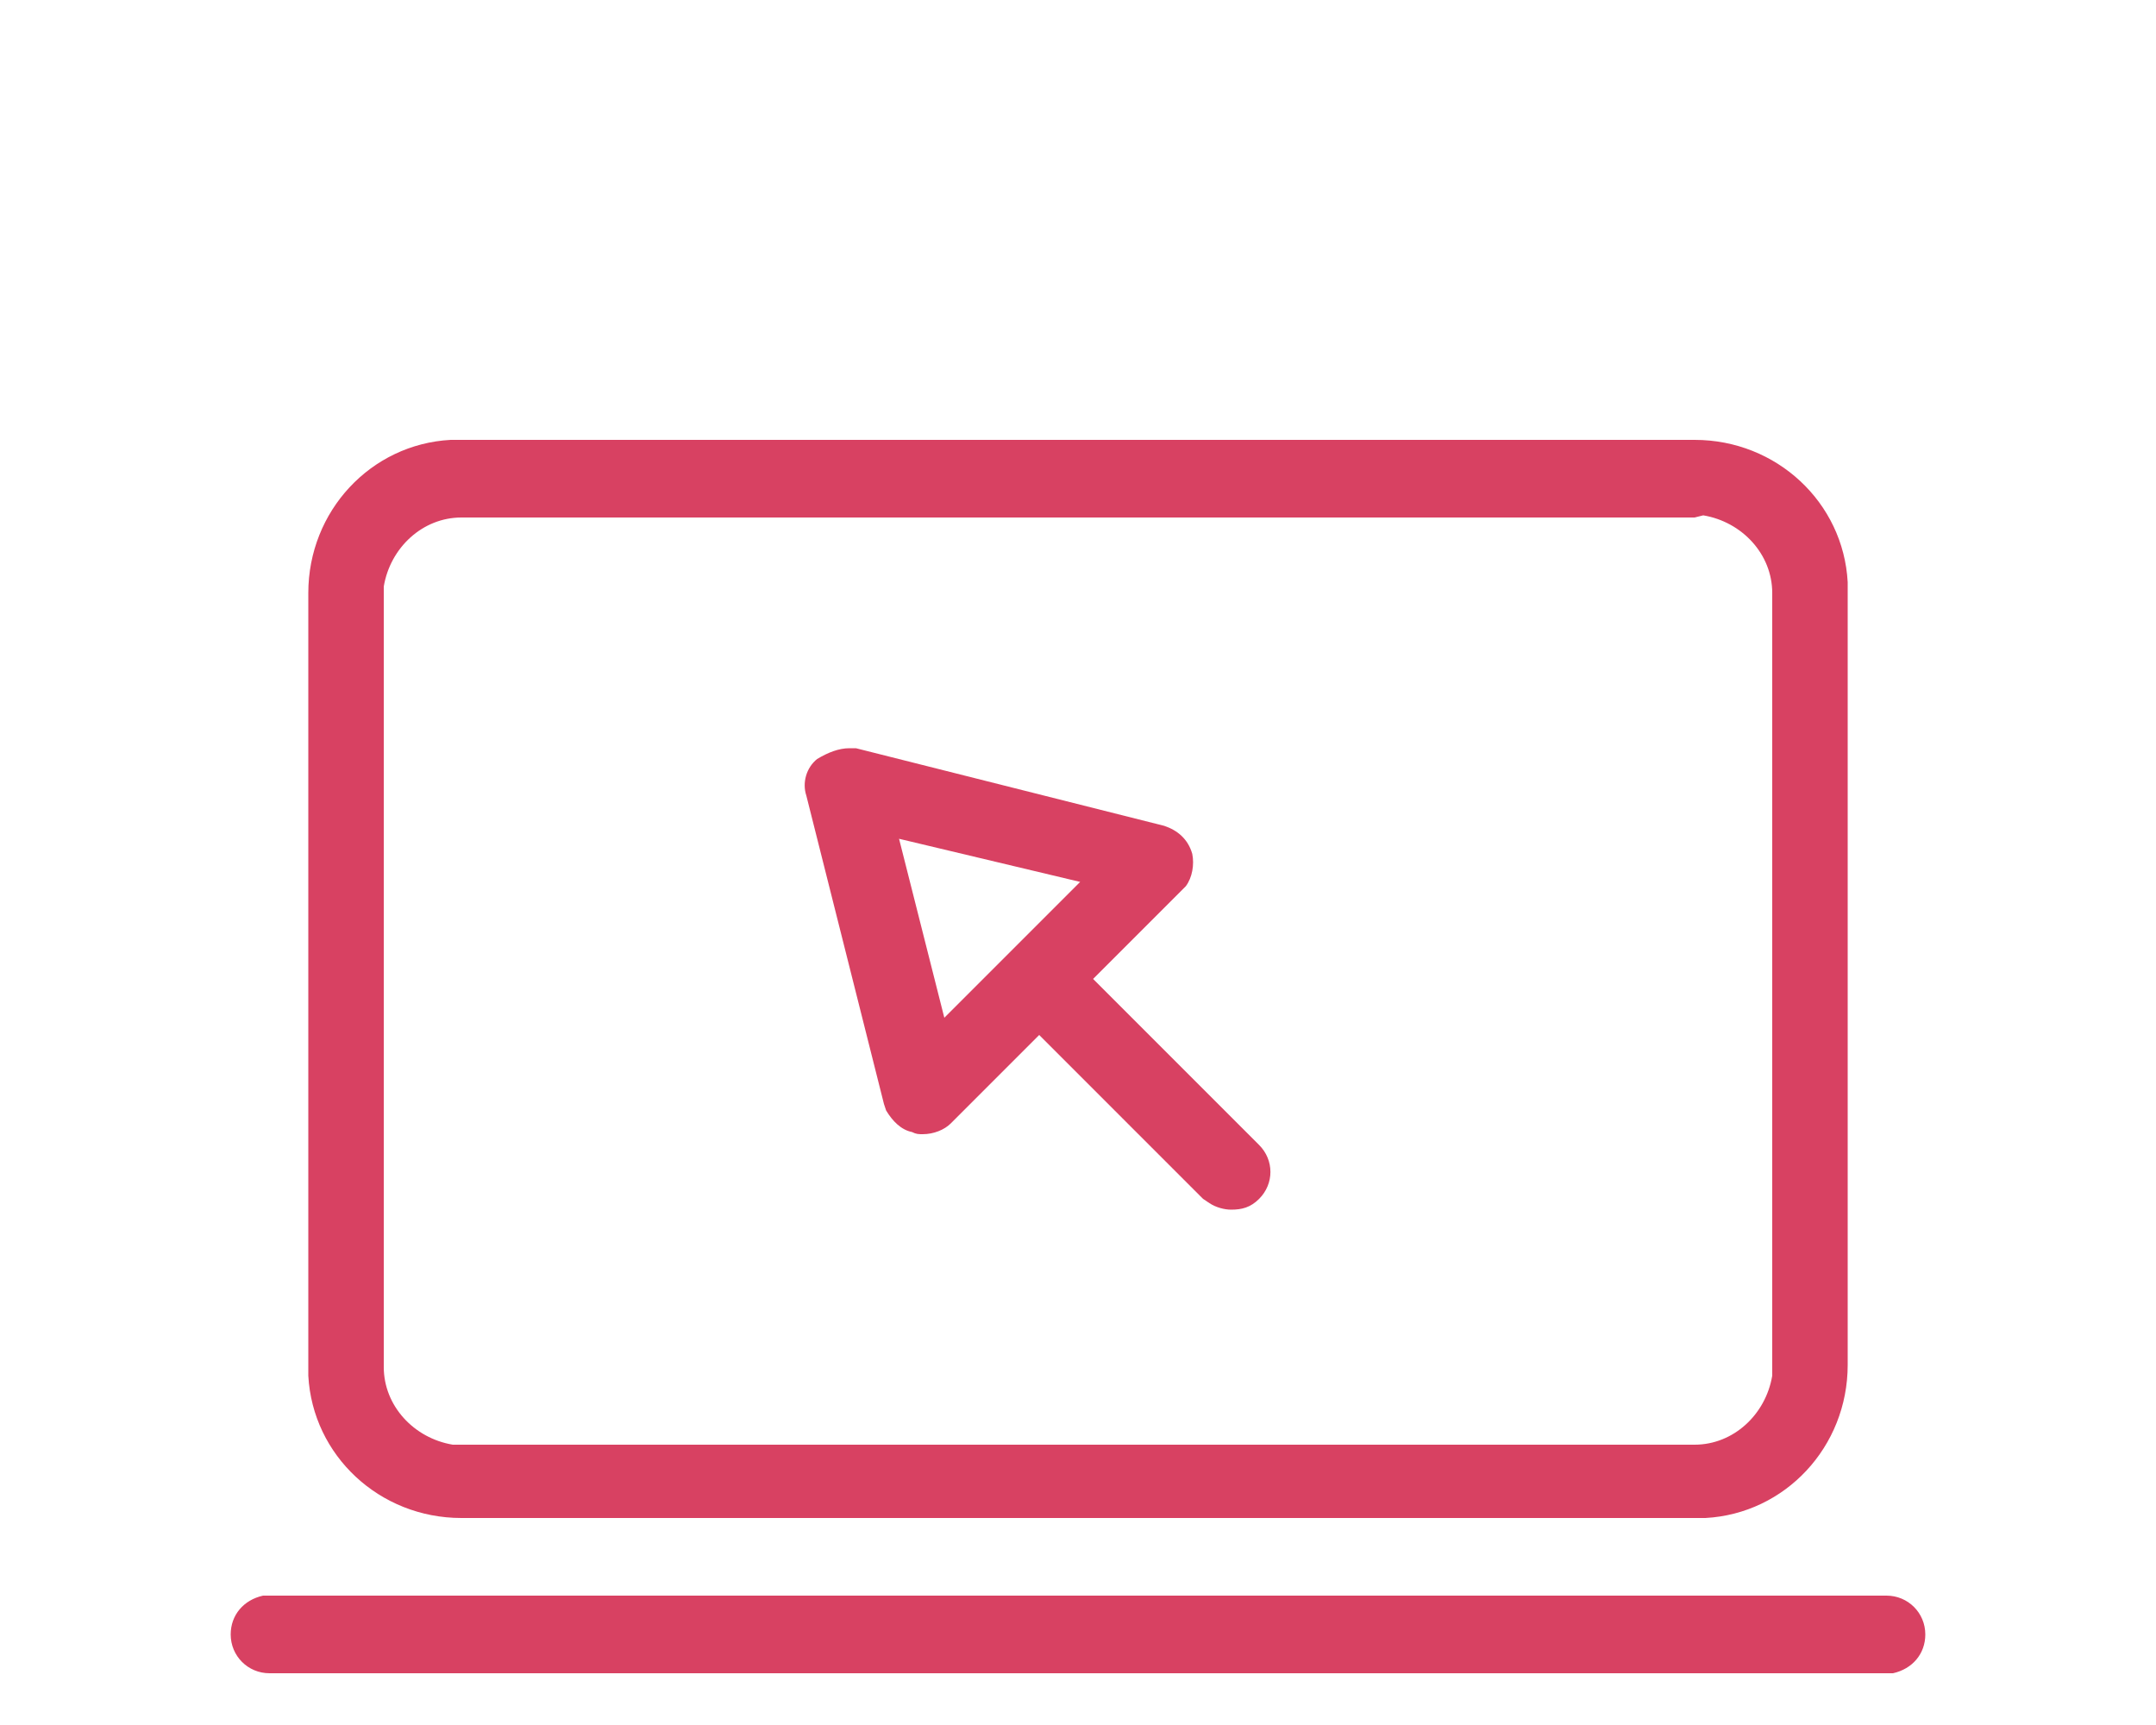
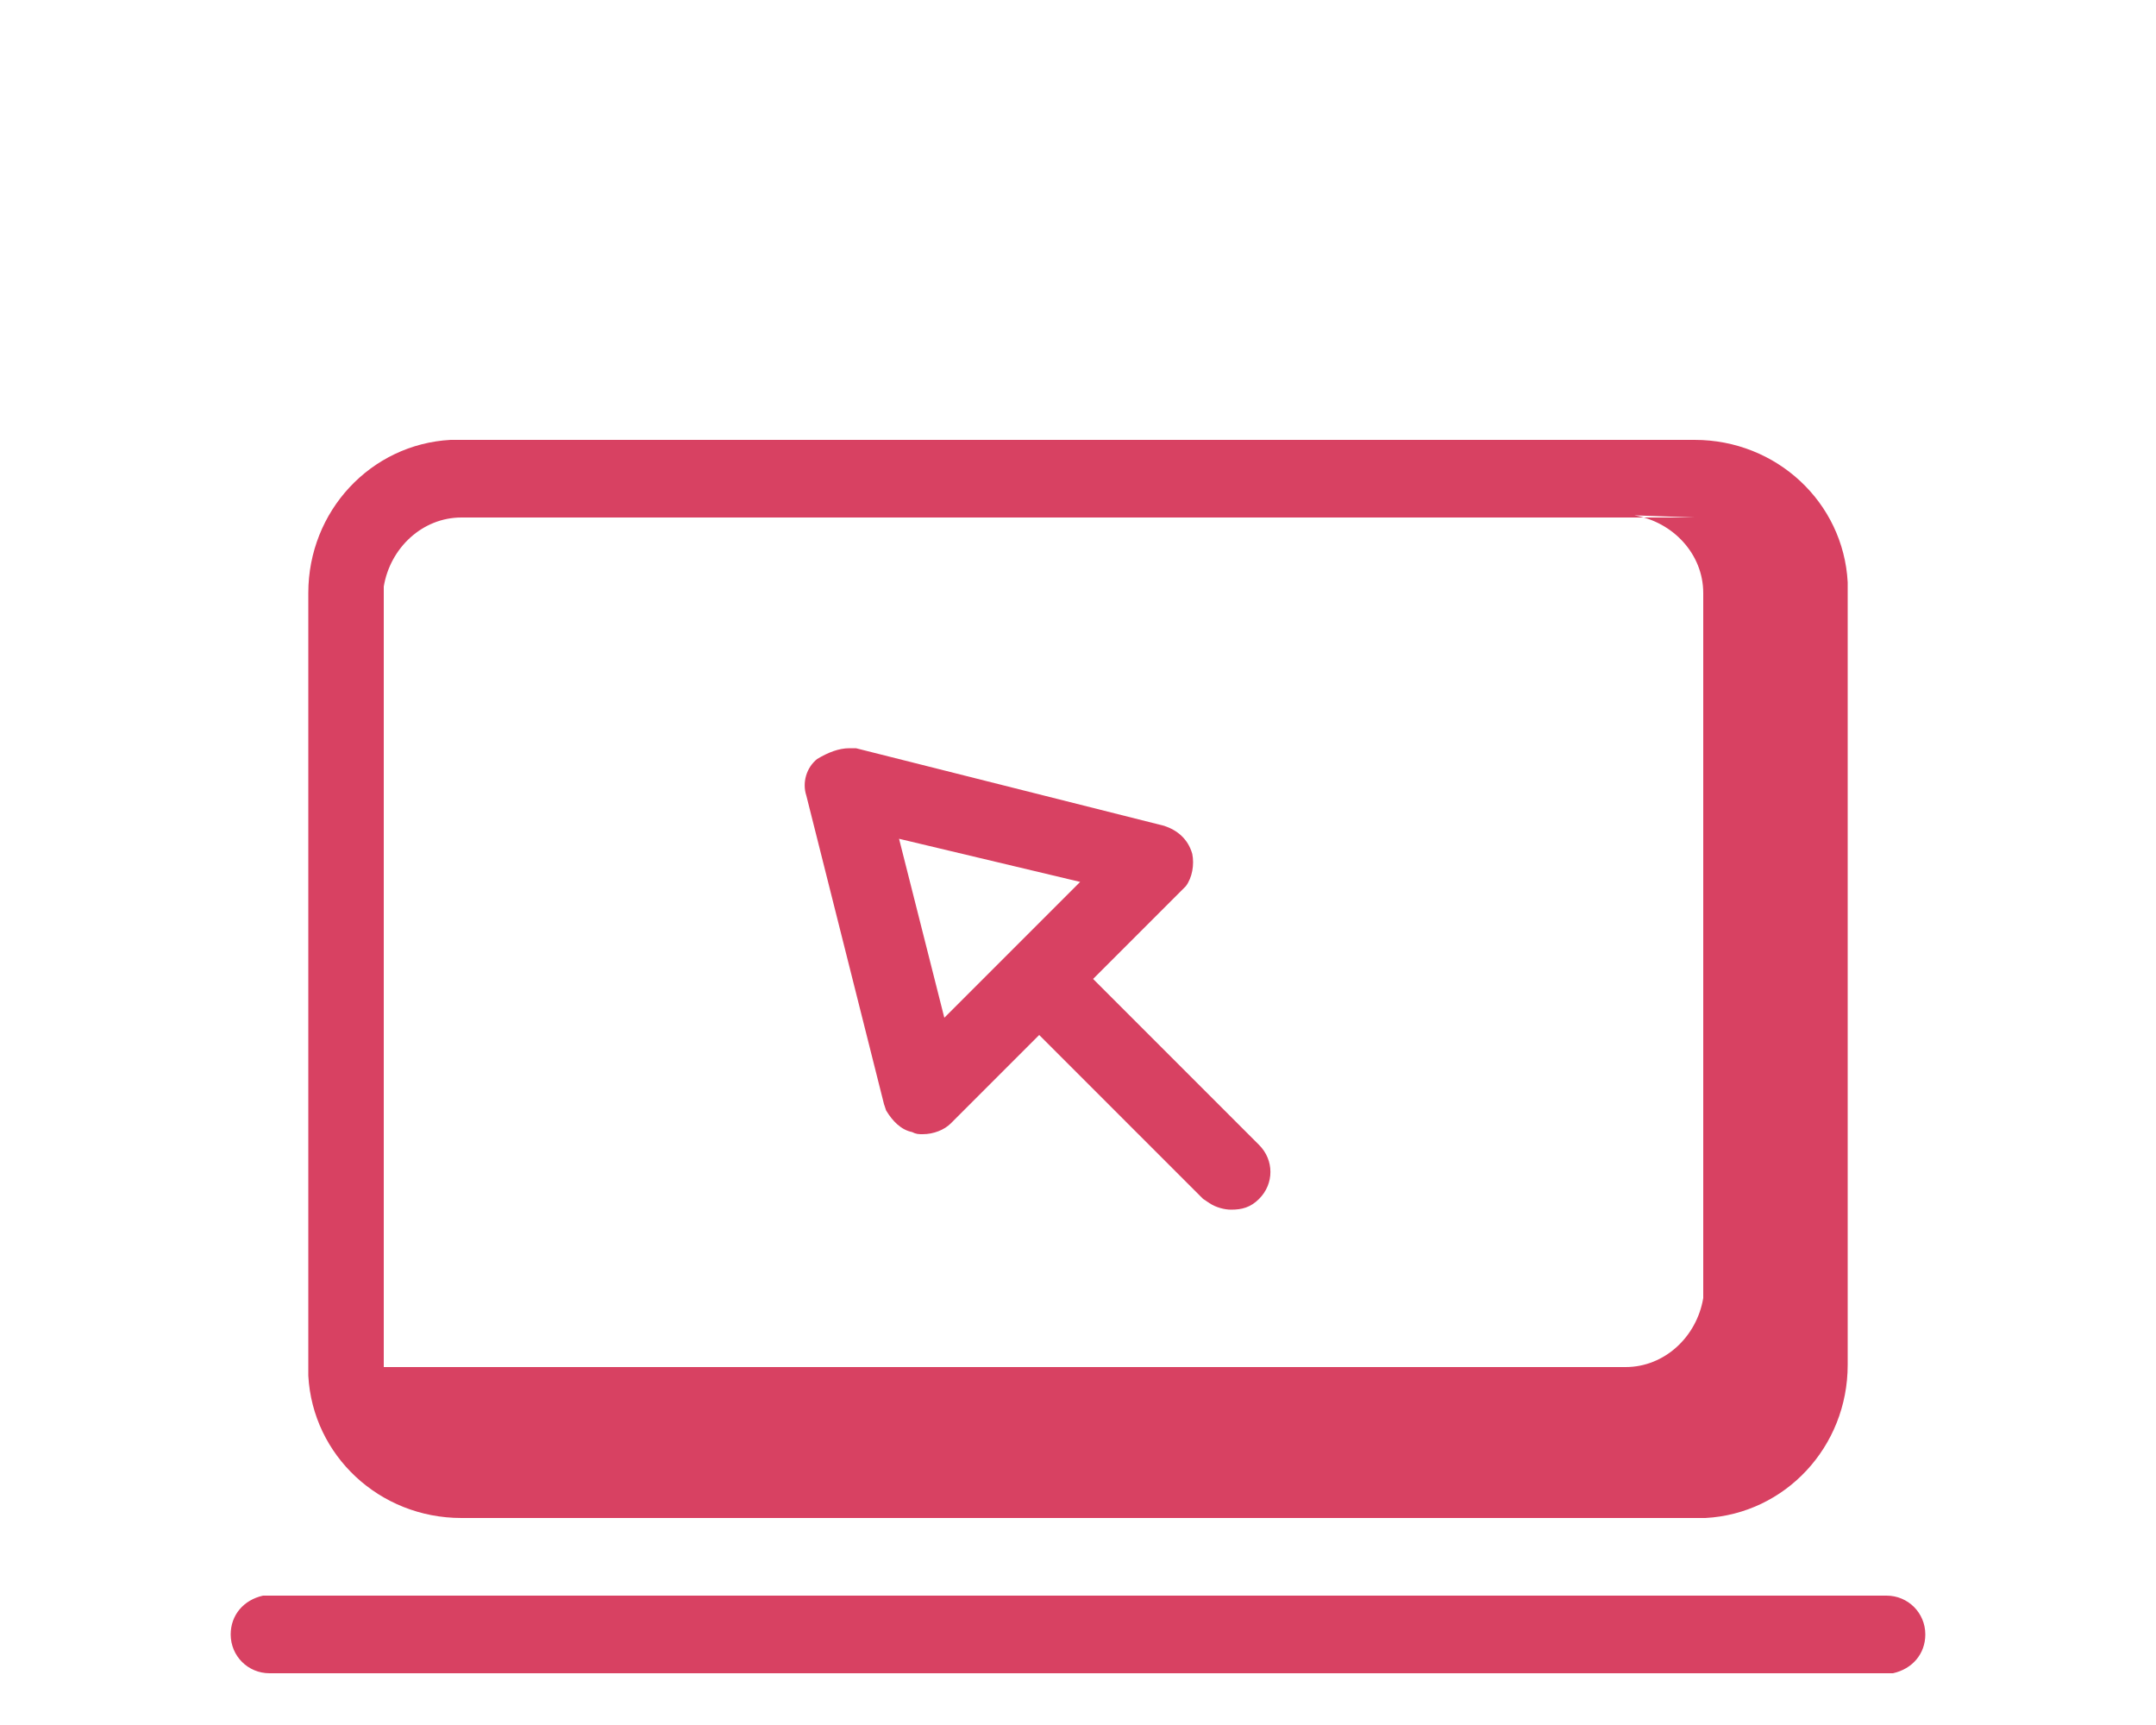
<svg xmlns="http://www.w3.org/2000/svg" version="1.1" id="Calque_1" x="0px" y="0px" viewBox="0 0 100 80" style="enable-background:new 0 0 100 80;" xml:space="preserve">
  <style type="text/css">
	.st0{fill-rule:evenodd;clip-rule:evenodd;fill:#D84162;}
</style>
-   <path class="st0" d="M87.5,74c1,0,1.8,0.8,1.8,1.8c0,0.9-0.6,1.6-1.5,1.8h-0.3h-75c-1,0-1.8-0.8-1.8-1.8c0-0.9,0.6-1.6,1.5-1.8h0.3  H87.5z M78.6,20.4c3.8,0,6.9,2.9,7.1,6.6v0.5v35.8c0,3.8-2.9,6.9-6.6,7.1h-0.5H21.4c-3.8,0-6.9-2.9-7.1-6.6v-0.5V27.5  c0-3.8,2.9-6.9,6.6-7.1h0.5H78.6z M78.6,24H21.4c-1.8,0-3.3,1.4-3.6,3.2v0.4v35.8c0,1.8,1.4,3.3,3.2,3.6h0.4h57.2  c1.8,0,3.3-1.4,3.6-3.2v-0.4V27.5c0-1.8-1.4-3.3-3.2-3.6L78.6,24z M39.4,34.7h0.3L54,38.3c0.6,0.2,1.1,0.6,1.3,1.3  c0.1,0.5,0,1.1-0.3,1.5l-0.2,0.2l-4.1,4.1l7.7,7.7c0.7,0.7,0.7,1.8,0,2.5c-0.4,0.4-0.8,0.5-1.3,0.5c-0.3,0-0.7-0.1-1-0.3l-0.3-0.2  L48.2,48l-4.1,4.1c-0.3,0.3-0.8,0.5-1.3,0.5c-0.2,0-0.3,0-0.5-0.1c-0.5-0.1-0.9-0.5-1.2-1L41,51.2l-3.6-14.3c-0.2-0.6,0-1.3,0.5-1.7  C38.4,34.9,38.9,34.7,39.4,34.7z M41.7,38.9l2.1,8.3l6.3-6.3L41.7,38.9z" />
+   <path class="st0" d="M87.5,74c1,0,1.8,0.8,1.8,1.8c0,0.9-0.6,1.6-1.5,1.8h-0.3h-75c-1,0-1.8-0.8-1.8-1.8c0-0.9,0.6-1.6,1.5-1.8h0.3  H87.5z M78.6,20.4c3.8,0,6.9,2.9,7.1,6.6v0.5v35.8c0,3.8-2.9,6.9-6.6,7.1h-0.5H21.4c-3.8,0-6.9-2.9-7.1-6.6v-0.5V27.5  c0-3.8,2.9-6.9,6.6-7.1h0.5H78.6z M78.6,24H21.4c-1.8,0-3.3,1.4-3.6,3.2v0.4v35.8h0.4h57.2  c1.8,0,3.3-1.4,3.6-3.2v-0.4V27.5c0-1.8-1.4-3.3-3.2-3.6L78.6,24z M39.4,34.7h0.3L54,38.3c0.6,0.2,1.1,0.6,1.3,1.3  c0.1,0.5,0,1.1-0.3,1.5l-0.2,0.2l-4.1,4.1l7.7,7.7c0.7,0.7,0.7,1.8,0,2.5c-0.4,0.4-0.8,0.5-1.3,0.5c-0.3,0-0.7-0.1-1-0.3l-0.3-0.2  L48.2,48l-4.1,4.1c-0.3,0.3-0.8,0.5-1.3,0.5c-0.2,0-0.3,0-0.5-0.1c-0.5-0.1-0.9-0.5-1.2-1L41,51.2l-3.6-14.3c-0.2-0.6,0-1.3,0.5-1.7  C38.4,34.9,38.9,34.7,39.4,34.7z M41.7,38.9l2.1,8.3l6.3-6.3L41.7,38.9z" />
</svg>